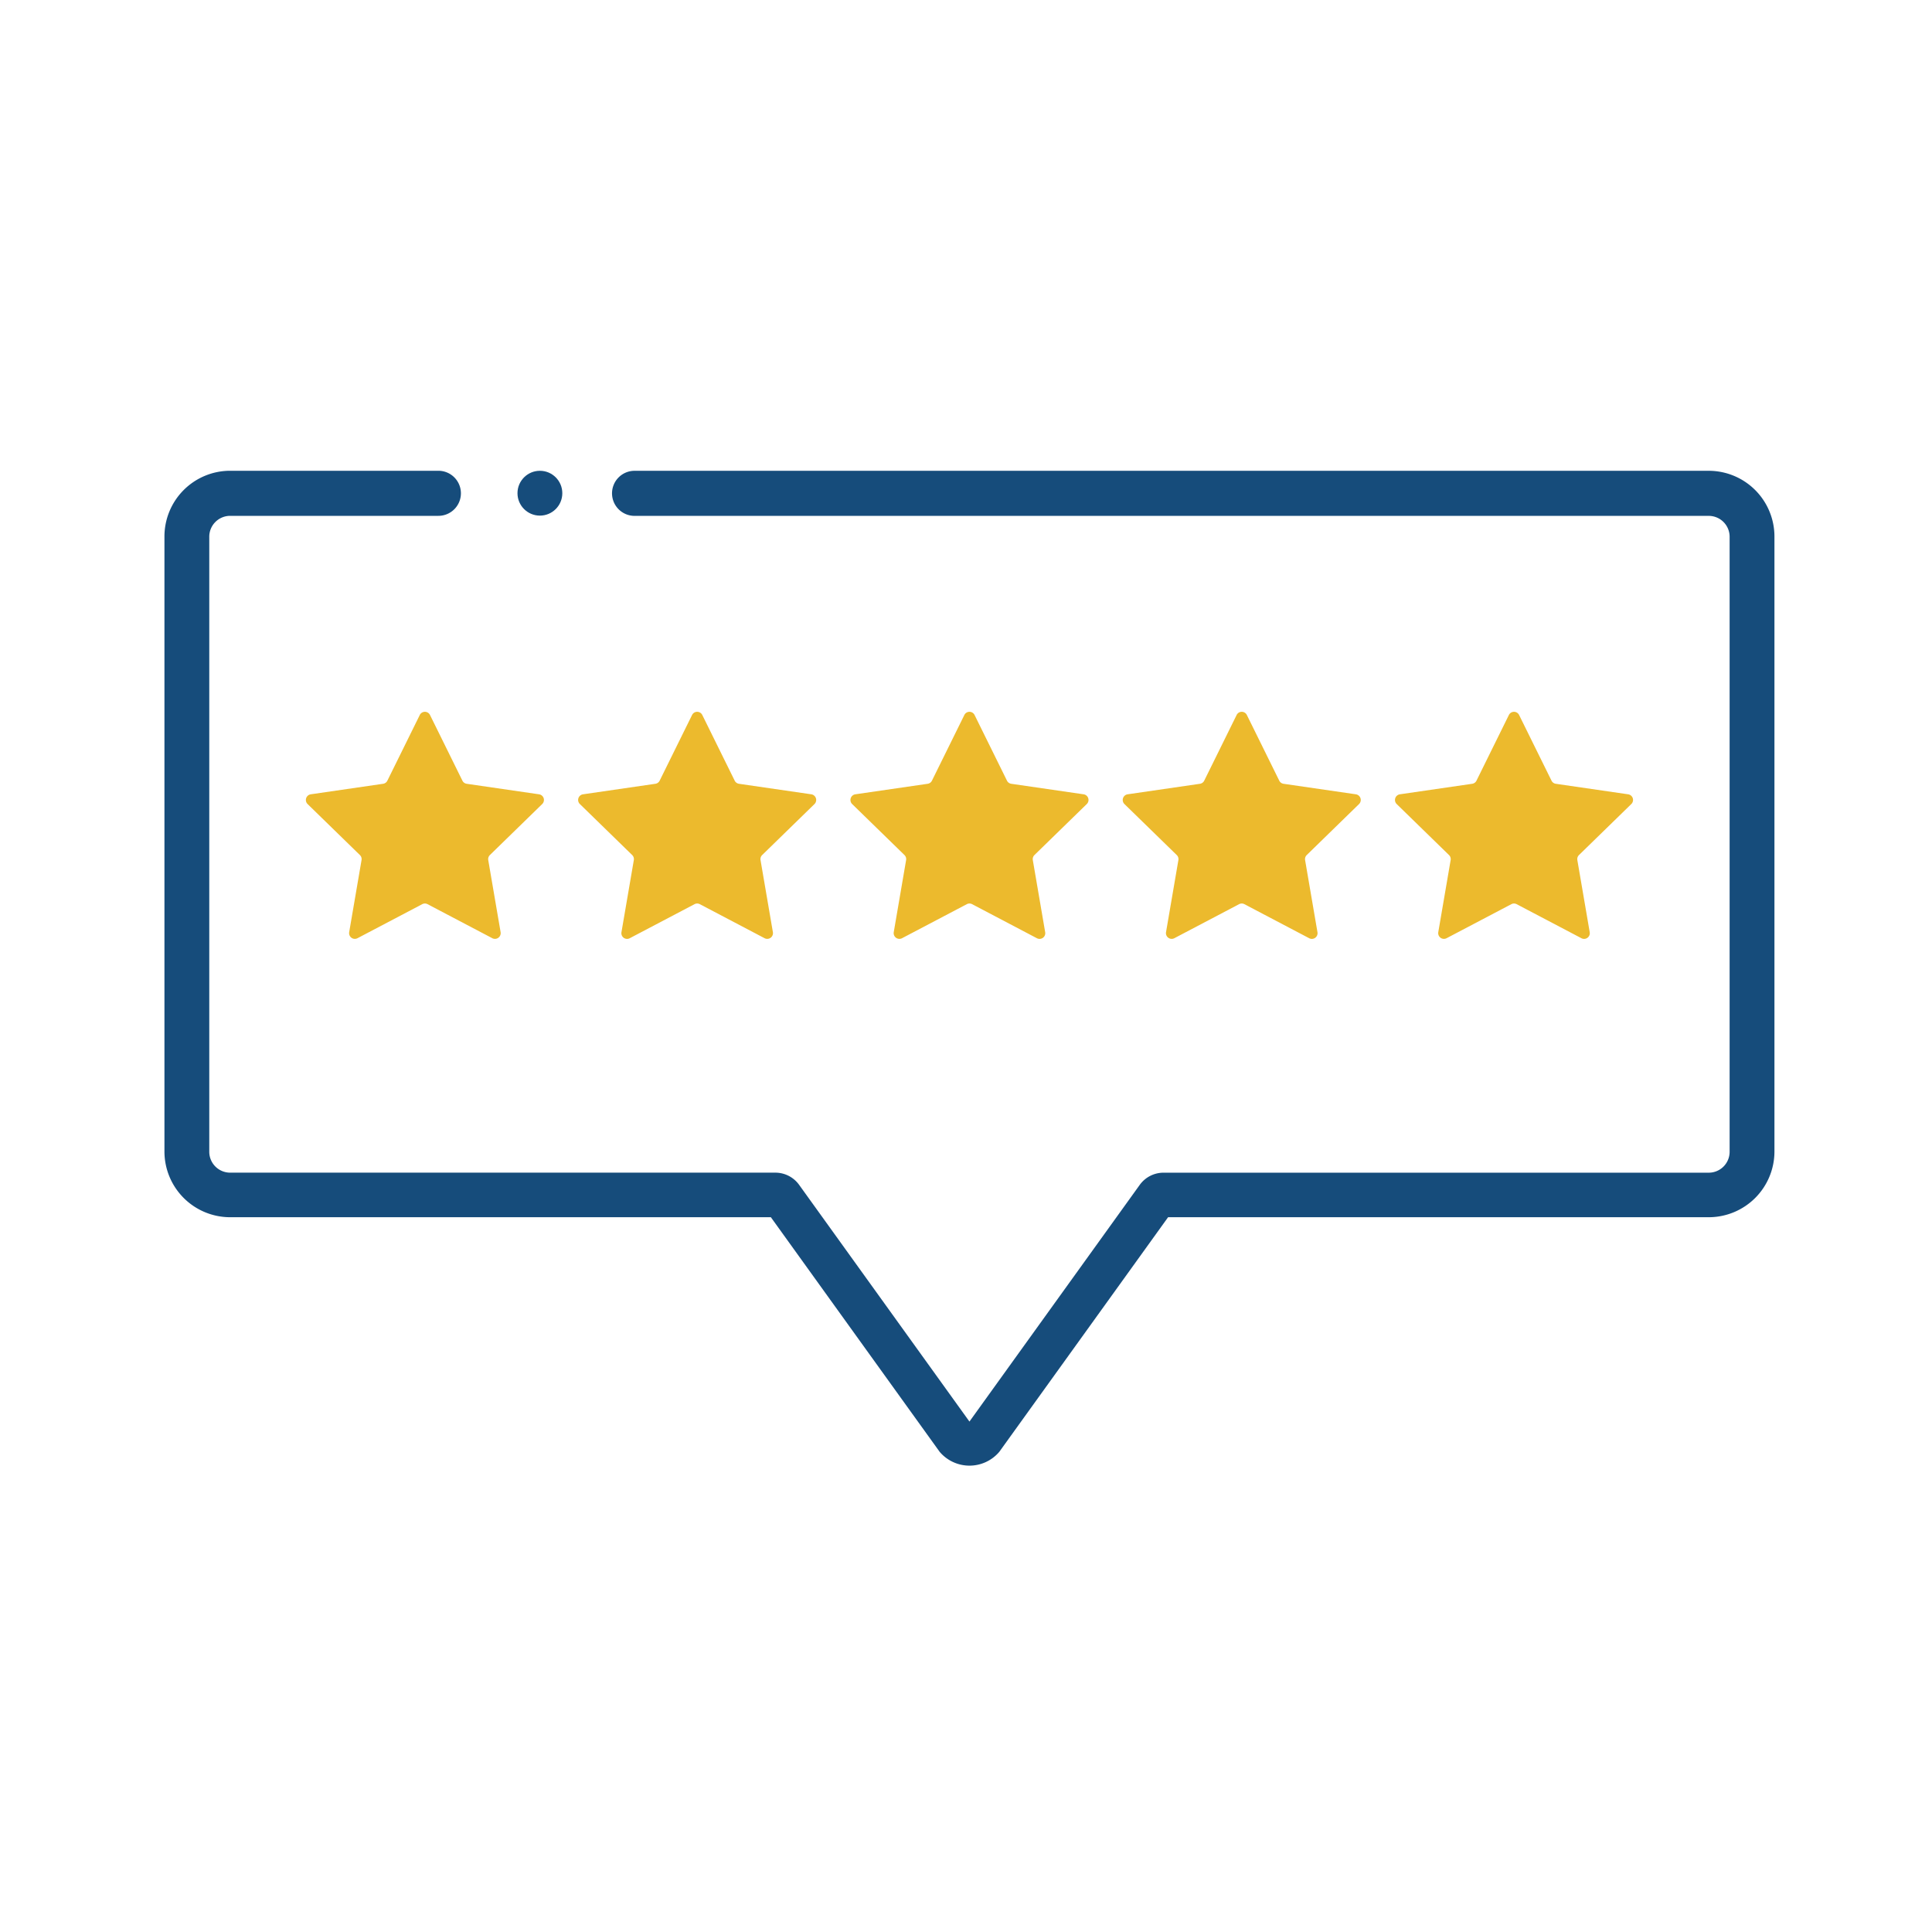
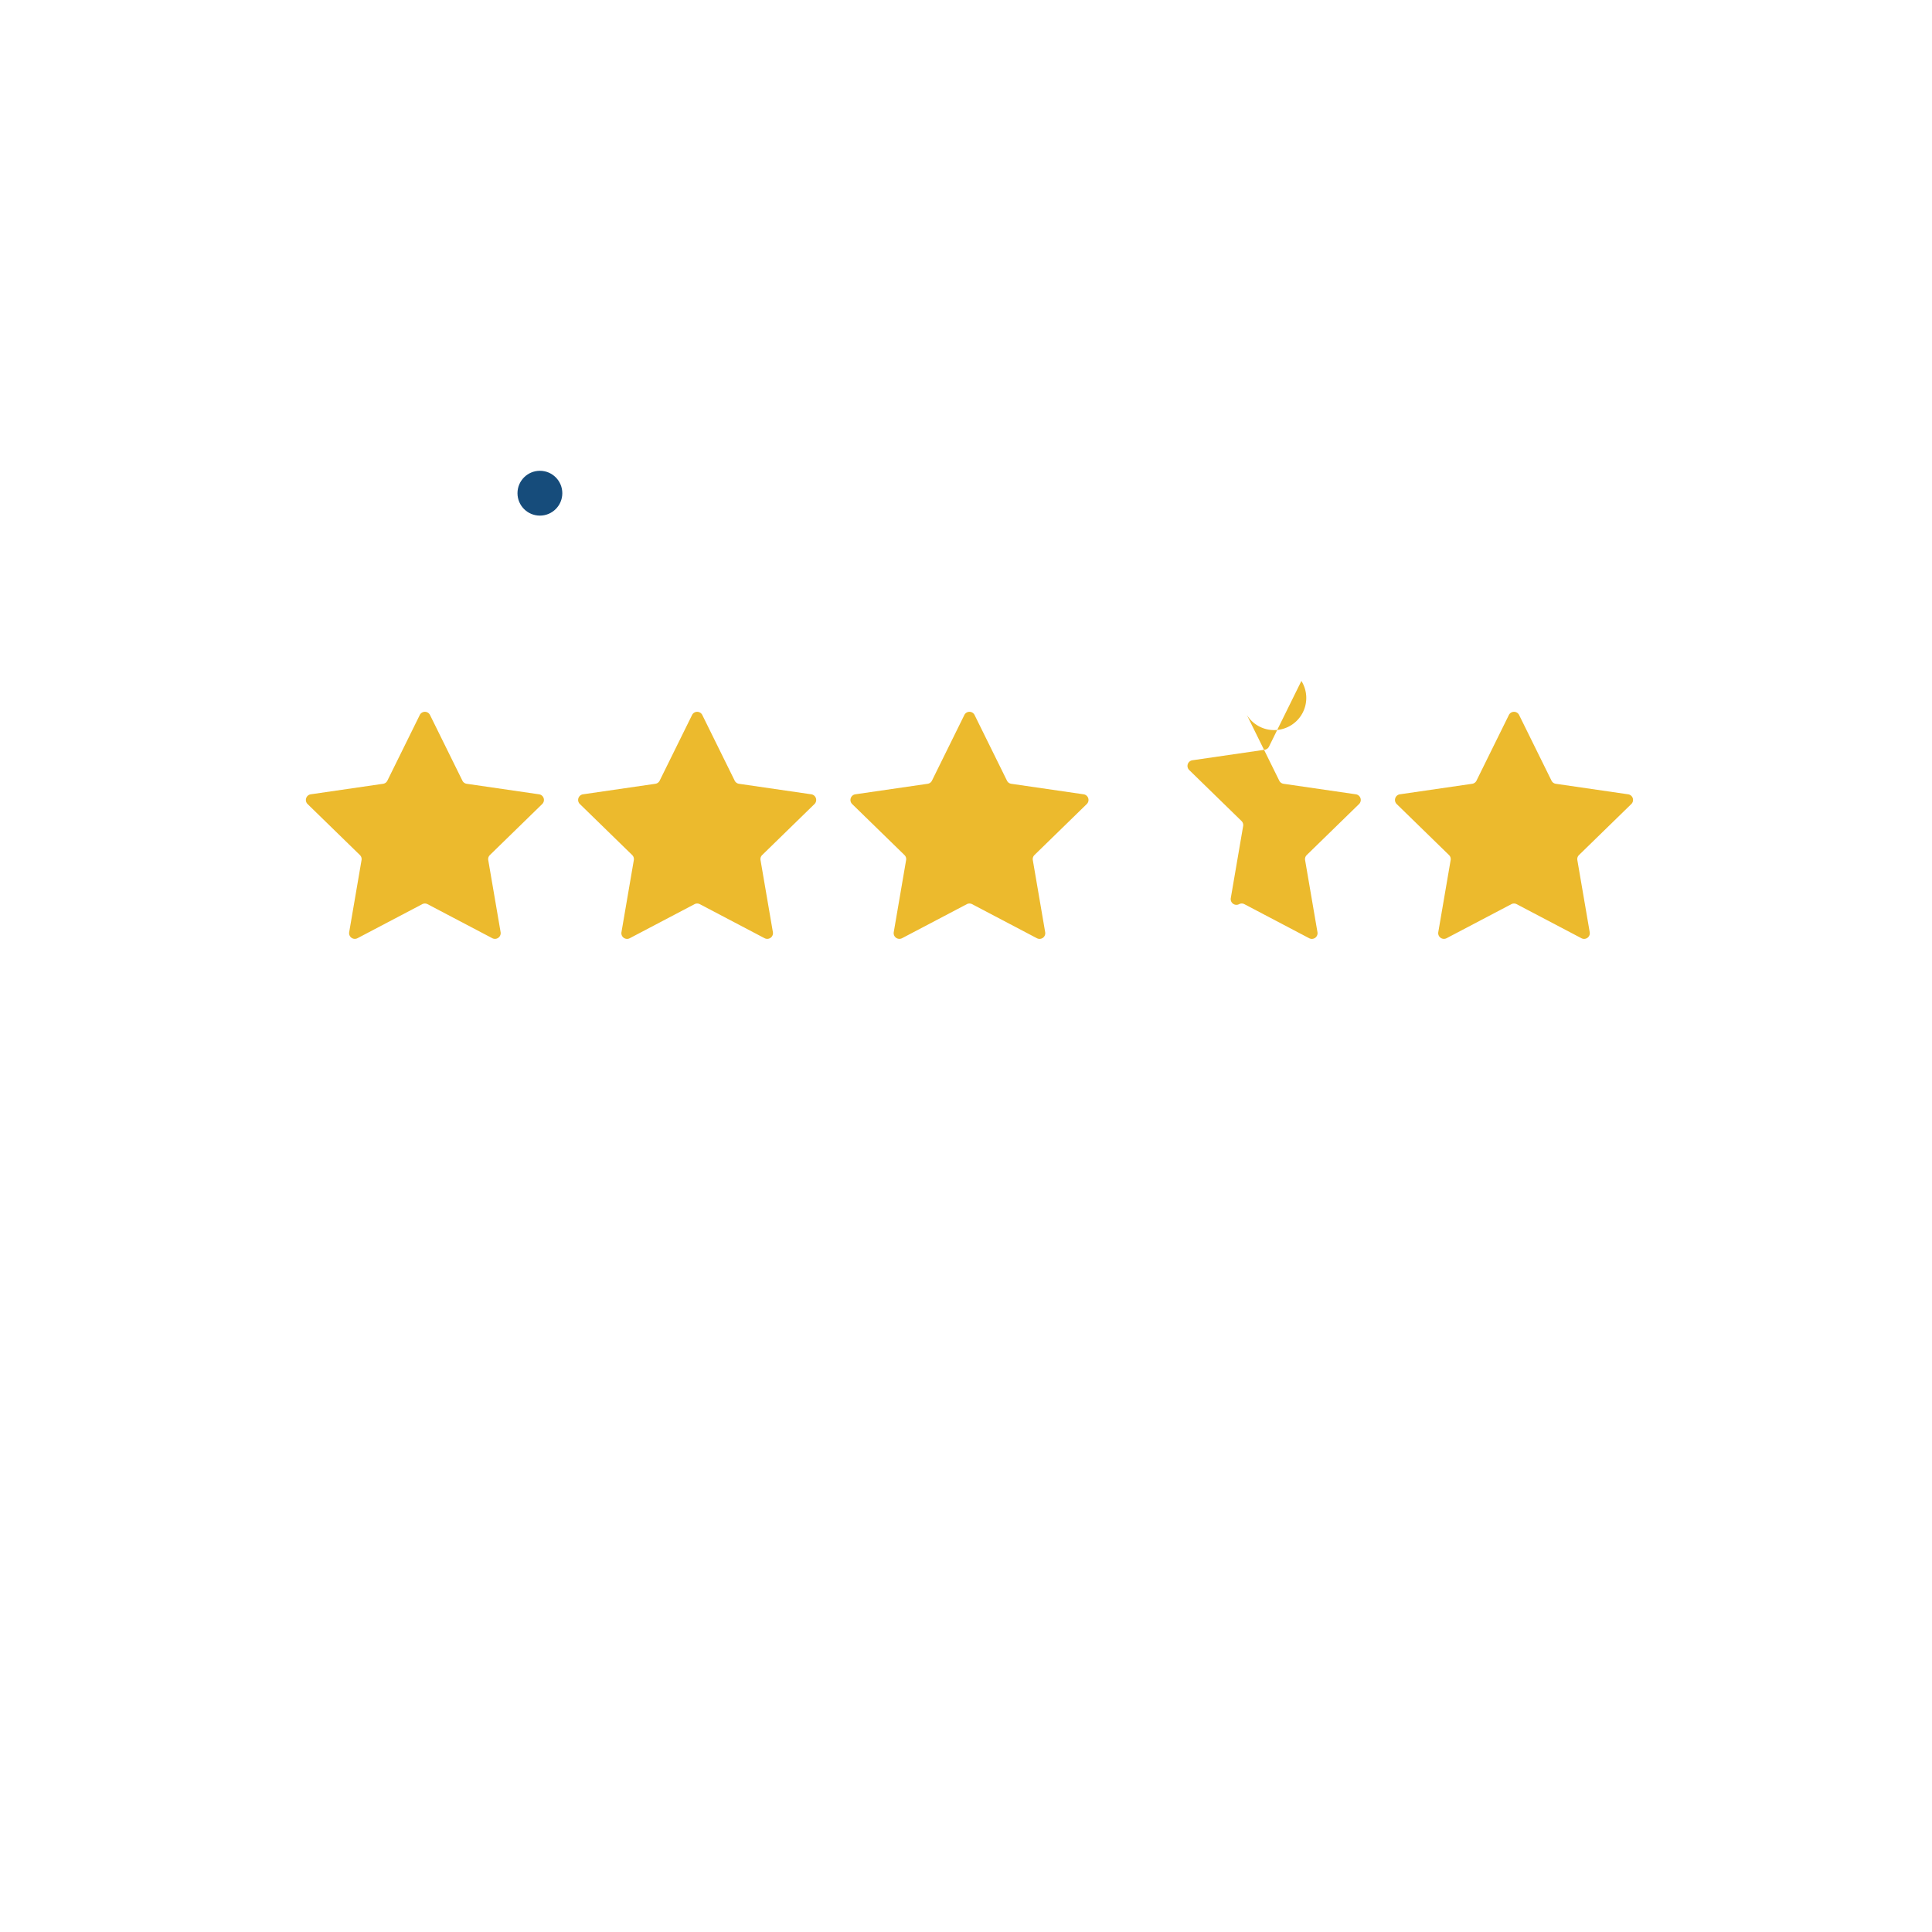
<svg xmlns="http://www.w3.org/2000/svg" width="60" height="60" viewBox="0 0 60 60">
  <rect x="0" y="0" width="60" height="60" fill="#808080" stroke="none" />
  <defs>
    <clipPath id="clip-_5-Star_Client_Reviews">
      <rect width="60" height="60" />
    </clipPath>
  </defs>
  <g id="_5-Star_Client_Reviews" data-name="5-Star Client Reviews" clip-path="url(#clip-_5-Star_Client_Reviews)">
    <rect width="60" height="60" fill="#fff" />
    <g id="Group_45" data-name="Group 45" transform="translate(-368.593 -733.219)">
      <g id="Group_44" data-name="Group 44" transform="translate(378.09 755.324)">
        <path id="Path_71" data-name="Path 71" d="M428.032,833.983l1.005,2.037a.177.177,0,0,0,.134.1l2.248.327a.177.177,0,0,1,.1.3l-1.627,1.586a.178.178,0,0,0-.051.157l.384,2.239a.178.178,0,0,1-.258.187l-2.011-1.057a.177.177,0,0,0-.165,0l-2.011,1.057a.178.178,0,0,1-.258-.187l.384-2.239a.177.177,0,0,0-.051-.157l-1.627-1.586a.178.178,0,0,1,.1-.3l2.248-.327a.177.177,0,0,0,.134-.1l1.005-2.037A.177.177,0,0,1,428.032,833.983Z" transform="translate(-424.175 -833.884)" fill="#ecba2d" />
        <path id="Path_72" data-name="Path 72" d="M525.243,833.983l1.005,2.037a.178.178,0,0,0,.134.1l2.248.327a.178.178,0,0,1,.1.3l-1.627,1.586a.177.177,0,0,0-.051.157l.384,2.239a.178.178,0,0,1-.258.187l-2.011-1.057a.177.177,0,0,0-.165,0l-2.011,1.057a.177.177,0,0,1-.258-.187l.384-2.239a.177.177,0,0,0-.051-.157l-1.627-1.586a.177.177,0,0,1,.1-.3l2.248-.327a.178.178,0,0,0,.134-.1l1.005-2.037A.177.177,0,0,1,525.243,833.983Z" transform="translate(-512.93 -833.884)" fill="#ecba2d" />
        <path id="Path_73" data-name="Path 73" d="M622.453,833.983l1.005,2.037a.177.177,0,0,0,.134.1l2.248.327a.177.177,0,0,1,.1.3l-1.627,1.586a.178.178,0,0,0-.051.157l.384,2.239a.177.177,0,0,1-.258.187l-2.011-1.057a.177.177,0,0,0-.165,0l-2.011,1.057a.178.178,0,0,1-.258-.187l.384-2.239a.177.177,0,0,0-.051-.157l-1.627-1.586a.178.178,0,0,1,.1-.3l2.248-.327a.178.178,0,0,0,.134-.1l1.005-2.037A.177.177,0,0,1,622.453,833.983Z" transform="translate(-601.684 -833.884)" fill="#ecba2d" />
-         <path id="Path_74" data-name="Path 74" d="M719.664,833.983l1.005,2.037a.177.177,0,0,0,.134.1l2.248.327a.178.178,0,0,1,.1.3l-1.627,1.586a.177.177,0,0,0-.051.157l.384,2.239a.177.177,0,0,1-.258.187l-2.011-1.057a.177.177,0,0,0-.165,0l-2.011,1.057a.178.178,0,0,1-.258-.187l.384-2.239a.178.178,0,0,0-.051-.157l-1.627-1.586a.178.178,0,0,1,.1-.3l2.248-.327a.178.178,0,0,0,.134-.1l1.005-2.037A.177.177,0,0,1,719.664,833.983Z" transform="translate(-690.439 -833.884)" fill="#ecba2d" />
+         <path id="Path_74" data-name="Path 74" d="M719.664,833.983l1.005,2.037a.177.177,0,0,0,.134.1l2.248.327a.178.178,0,0,1,.1.3l-1.627,1.586a.177.177,0,0,0-.051.157l.384,2.239a.177.177,0,0,1-.258.187l-2.011-1.057a.177.177,0,0,0-.165,0a.178.178,0,0,1-.258-.187l.384-2.239a.178.178,0,0,0-.051-.157l-1.627-1.586a.178.178,0,0,1,.1-.3l2.248-.327a.178.178,0,0,0,.134-.1l1.005-2.037A.177.177,0,0,1,719.664,833.983Z" transform="translate(-690.439 -833.884)" fill="#ecba2d" />
        <path id="Path_75" data-name="Path 75" d="M816.874,833.983l1.005,2.037a.178.178,0,0,0,.134.1l2.248.327a.177.177,0,0,1,.1.3l-1.627,1.586a.177.177,0,0,0-.051.157l.384,2.239a.177.177,0,0,1-.258.187l-2.011-1.057a.177.177,0,0,0-.165,0l-2.011,1.057a.178.178,0,0,1-.258-.187l.384-2.239a.177.177,0,0,0-.051-.157l-1.627-1.586a.178.178,0,0,1,.1-.3l2.248-.327a.178.178,0,0,0,.134-.1l1.005-2.037A.177.177,0,0,1,816.874,833.983Z" transform="translate(-779.194 -833.884)" fill="#ecba2d" />
      </g>
-       <path id="Path_76" data-name="Path 76" d="M421.66,747.84H388.3a.7.7,0,0,0-.7.7h0a.7.7,0,0,0,.7.7H421.66a.649.649,0,0,1,.648.649v19.1a.649.649,0,0,1-.648.649H404.727a.91.91,0,0,0-.738.378l-.531.738-4.758,6.613-4.758-6.613-.531-.738a.908.908,0,0,0-.738-.379H375.74a.649.649,0,0,1-.648-.649v-19.1a.649.649,0,0,1,.648-.649h6.467a.7.7,0,0,0,.7-.7h0a.7.7,0,0,0-.7-.7H375.74a2.042,2.042,0,0,0-2.04,2.041v19.1a2.042,2.042,0,0,0,2.04,2.041h16.793l5.242,7.286a1.214,1.214,0,0,0,1.852,0l5.242-7.286H421.66a2.042,2.042,0,0,0,2.04-2.041v-19.1A2.042,2.042,0,0,0,421.66,747.84Z" transform="translate(0 0)" fill="#164c7b" />
      <circle id="Ellipse_2" data-name="Ellipse 2" cx="0.696" cy="0.696" r="0.696" transform="translate(384.664 747.84)" fill="#164c7b" />
    </g>
  </g>
</svg>